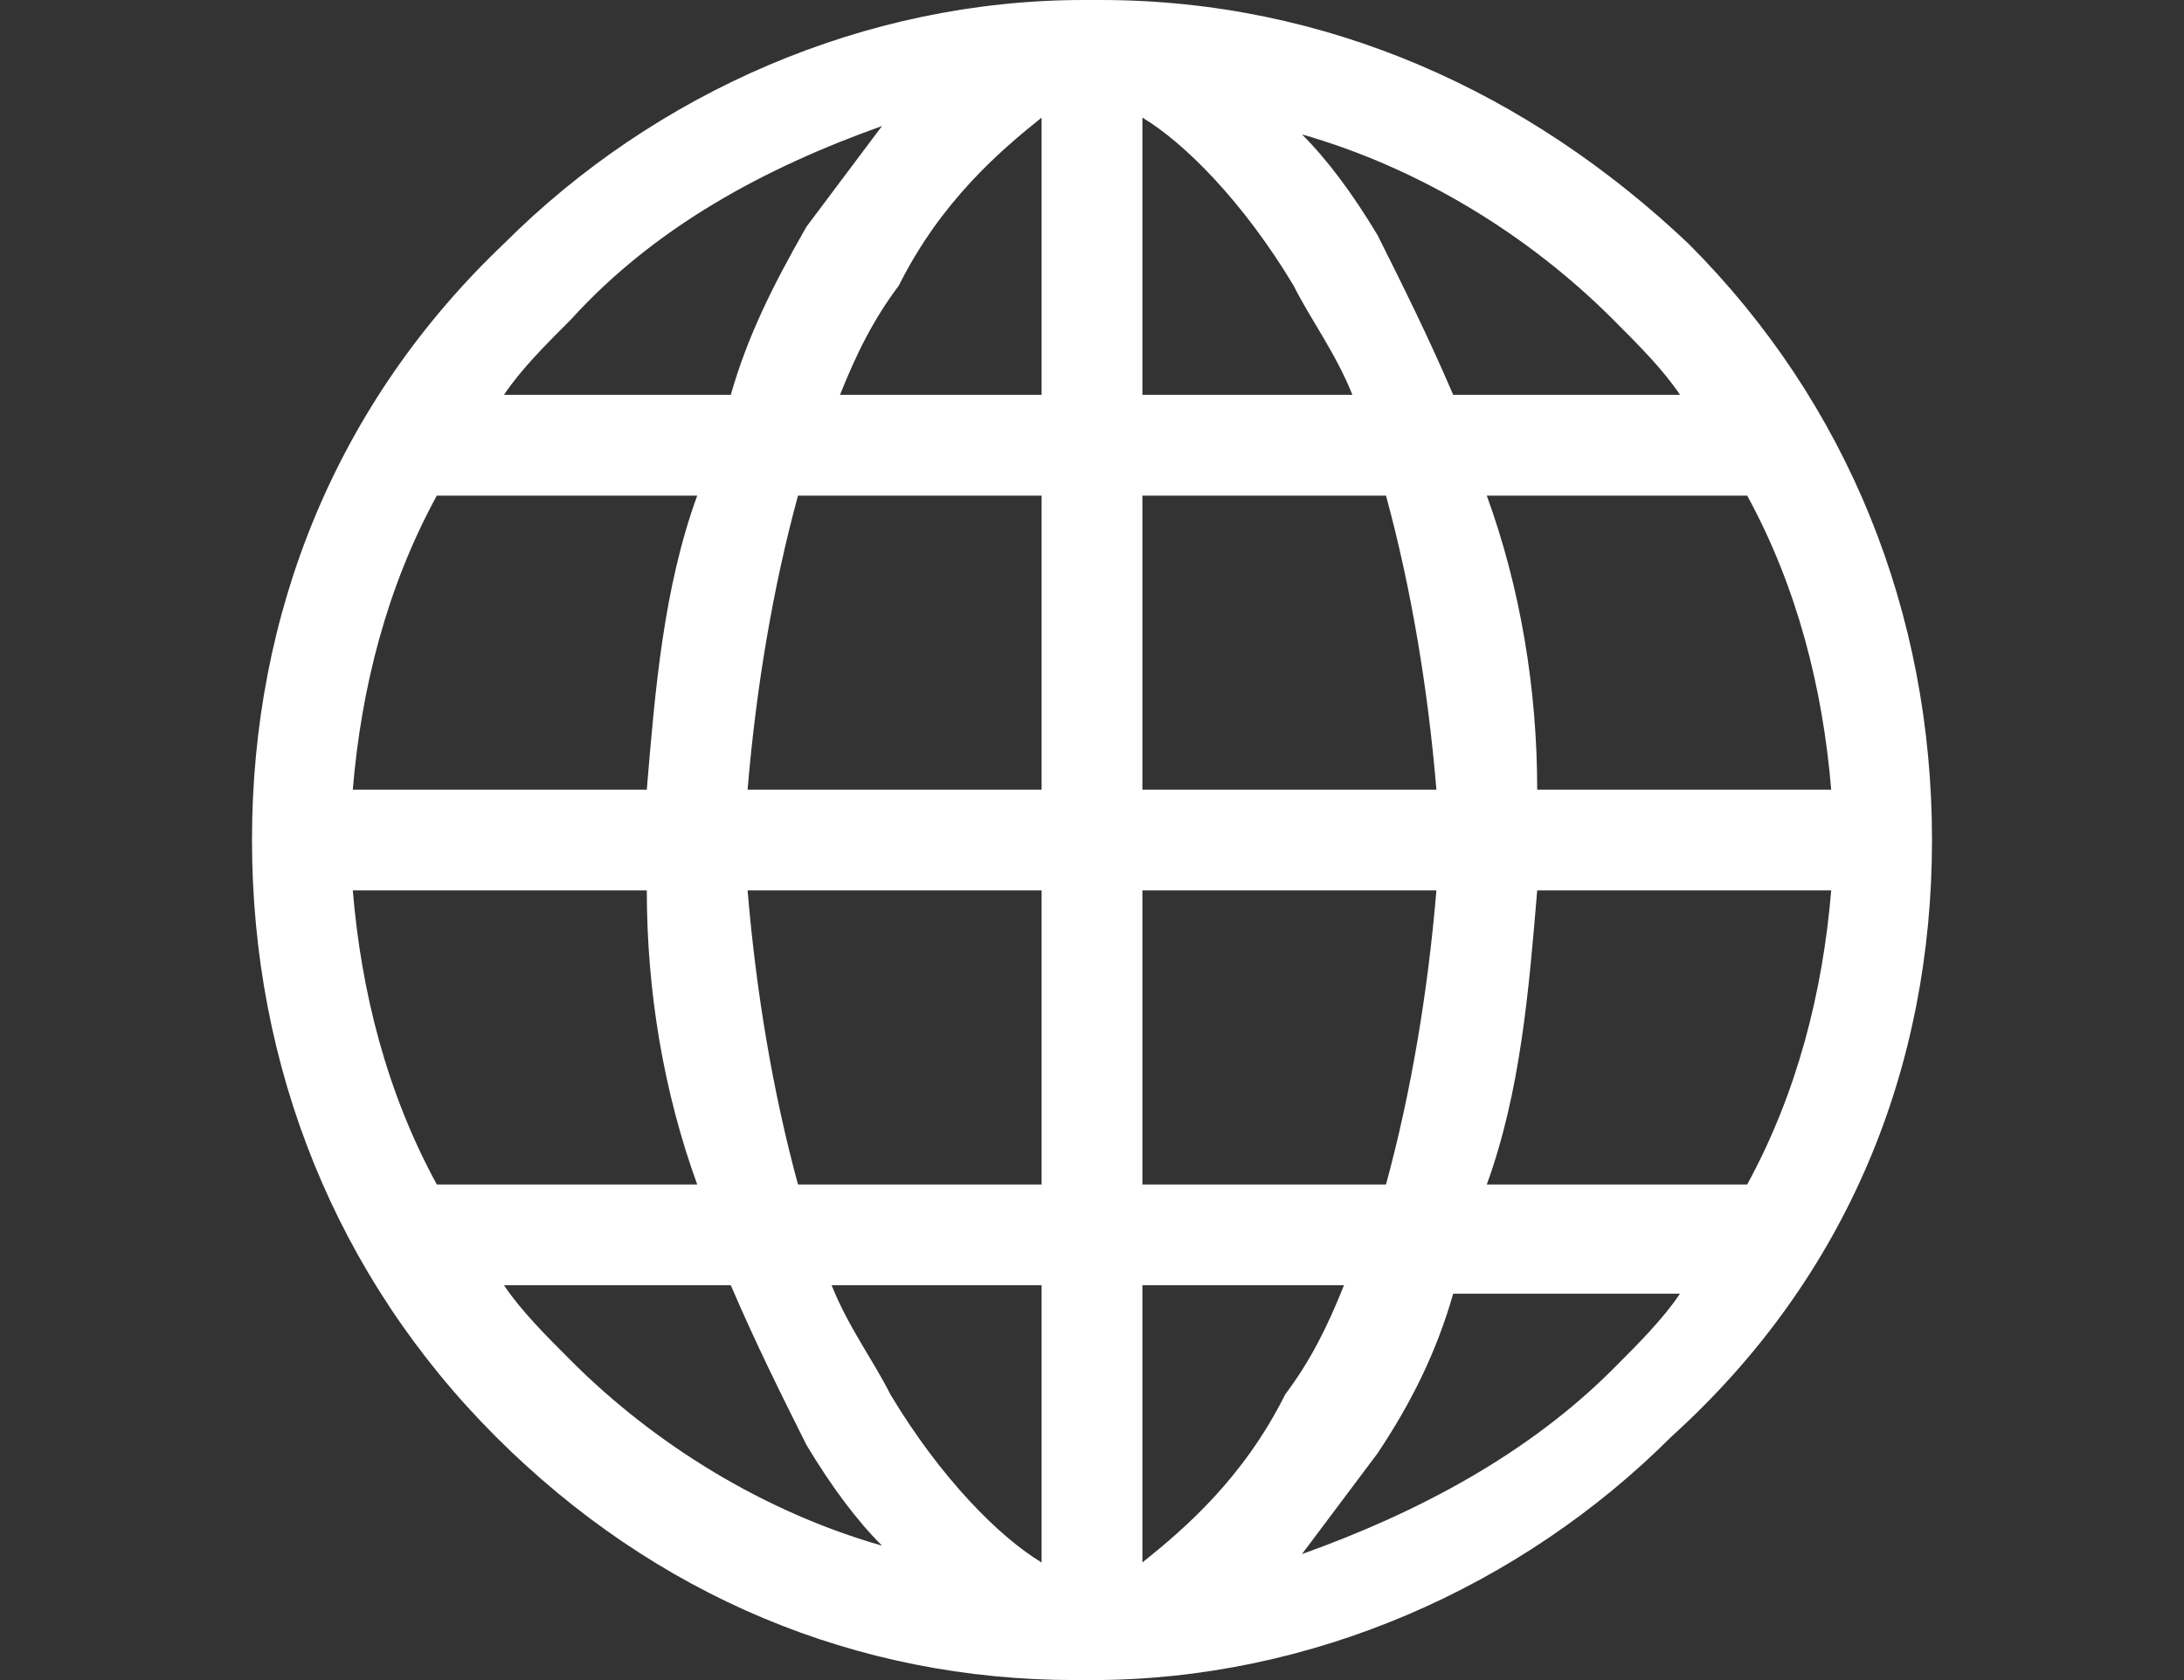
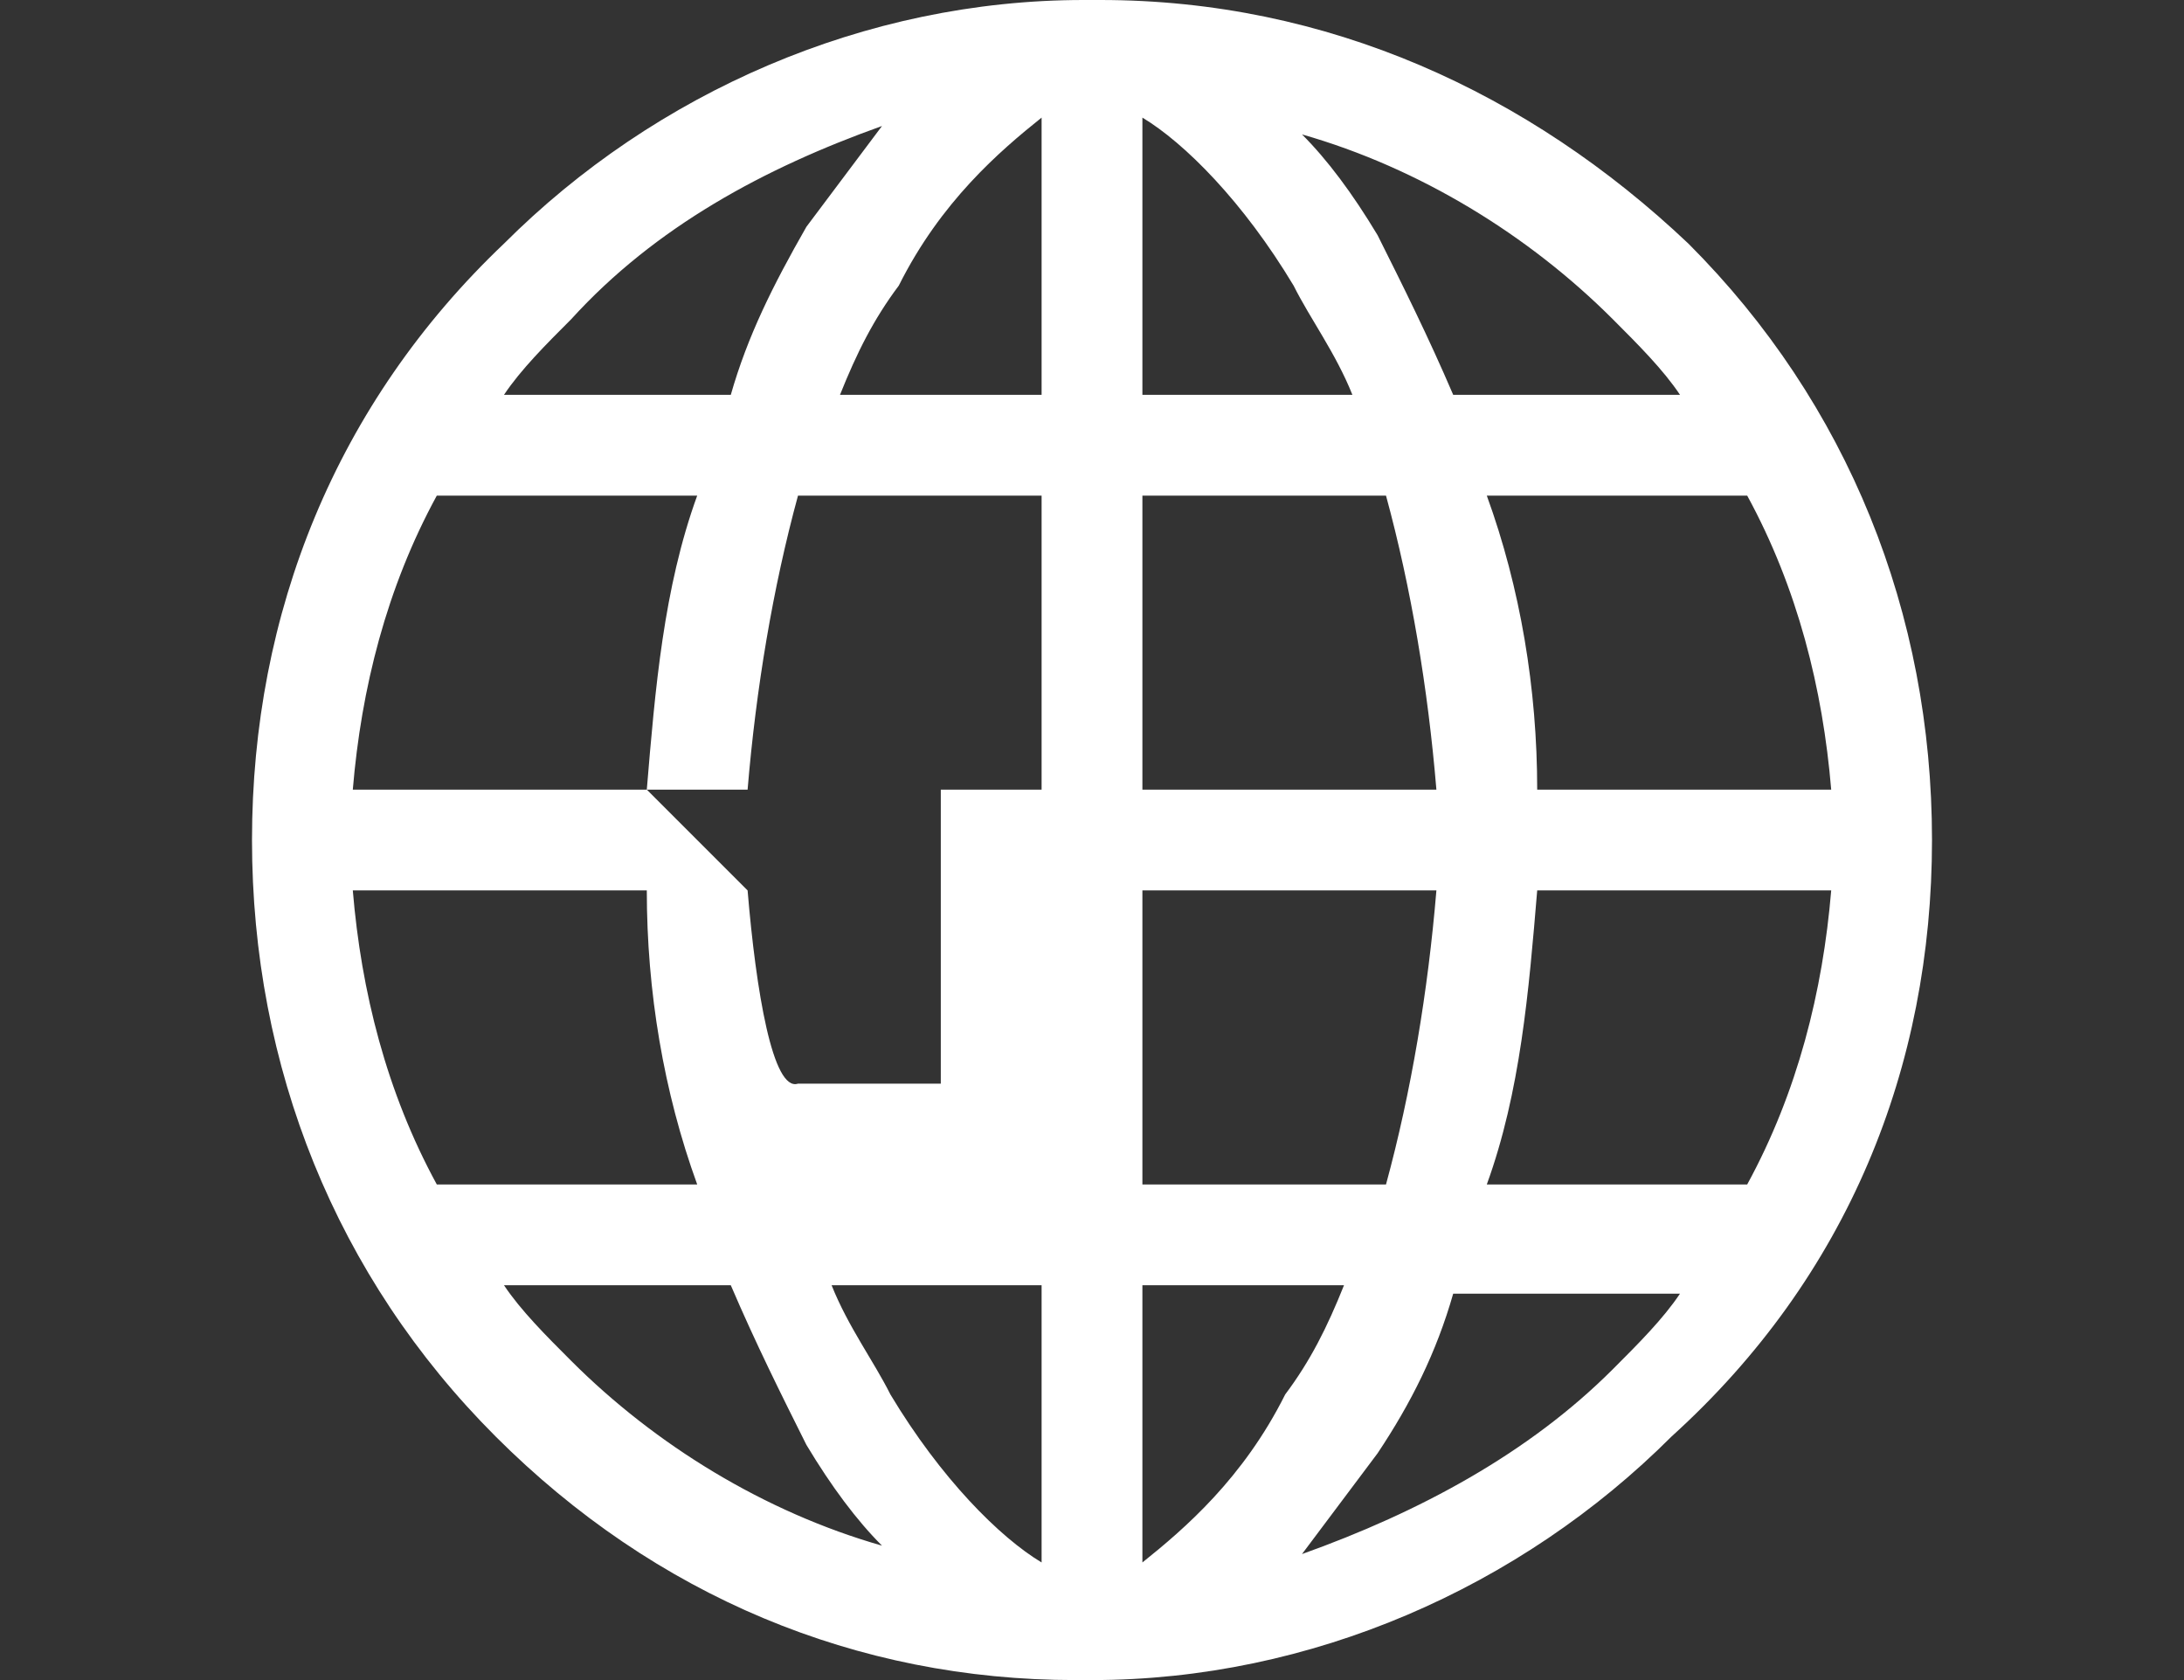
<svg xmlns="http://www.w3.org/2000/svg" version="1.1" id="Lager_1" x="0px" y="0px" width="26px" height="20px" viewBox="0 0 26 20" enable-background="new 0 0 26 20" xml:space="preserve">
  <rect x="0" y="0" width="26" height="20" fill="#333333" stroke="none" />
-   <path fill="#FFFFFF" d="M23,10c0-2.7-1-5.2-2.9-7.1C18.2,1.1,15.8,0,13.1,0c0,0-0.1,0-0.1,0c0,0-0.1,0-0.1,0c-2.6,0-5.1,1.1-6.9,2.9  C4,4.8,3,7.3,3,10s1,5.2,2.9,7.1c1.9,1.9,4.3,2.9,6.9,2.9c0,0,0.1,0,0.1,0s0.1,0,0.1,0c2.6,0,5.1-1.1,6.9-2.9C22,15.2,23,12.7,23,10  z M4.2,10.6h3.5c0,1.2,0.2,2.4,0.6,3.5H5.2C4.6,13,4.3,11.8,4.2,10.6z M21.8,9.4h-3.5c0-1.2-0.2-2.4-0.6-3.5h3.1  C21.4,7,21.7,8.2,21.8,9.4z M17.1,9.4h-3.5V5.9h2.9C16.8,7,17,8.2,17.1,9.4z M13.6,4.7V1.4c0.5,0.3,1.2,1,1.8,2  c0.2,0.4,0.5,0.8,0.7,1.3H13.6z M12.4,1.4v3.3H10c0.2-0.5,0.4-0.9,0.7-1.3C11.2,2.4,11.9,1.8,12.4,1.4z M12.4,5.9v3.5H8.9  C9,8.2,9.2,7,9.5,5.9H12.4z M7.7,9.4H4.2c0.1-1.2,0.4-2.4,1-3.5h3.1C7.9,7,7.8,8.2,7.7,9.4z M8.9,10.6h3.5v3.5H9.5  C9.2,13,9,11.8,8.9,10.6z M12.4,15.3v3.3c-0.5-0.3-1.2-1-1.8-2c-0.2-0.4-0.5-0.8-0.7-1.3H12.4z M13.6,18.6v-3.3H16  c-0.2,0.5-0.4,0.9-0.7,1.3C14.8,17.6,14.1,18.2,13.6,18.6z M13.6,14.1v-3.5h3.5c-0.1,1.2-0.3,2.4-0.6,3.5H13.6z M18.3,10.6h3.5  c-0.1,1.2-0.4,2.4-1,3.5h-3.1C18.1,13,18.2,11.8,18.3,10.6z M20,4.7h-2.7c-0.3-0.7-0.6-1.3-0.9-1.9c-0.3-0.5-0.6-0.9-0.9-1.2  c1.4,0.4,2.7,1.2,3.7,2.2C19.5,4.1,19.8,4.4,20,4.7z M10.5,1.5c-0.3,0.4-0.6,0.8-0.9,1.2C9.2,3.4,8.9,4,8.7,4.7H6  c0.2-0.3,0.5-0.6,0.8-0.9C7.8,2.7,9.1,2,10.5,1.5z M6,15.3h2.7c0.3,0.7,0.6,1.3,0.9,1.9c0.3,0.5,0.6,0.9,0.9,1.2  c-1.4-0.4-2.7-1.2-3.7-2.2C6.5,15.9,6.2,15.6,6,15.3z M15.5,18.5c0.3-0.4,0.6-0.8,0.9-1.2c0.4-0.6,0.7-1.2,0.9-1.9H20  c-0.2,0.3-0.5,0.6-0.8,0.9C18.2,17.3,16.9,18,15.5,18.5z" />
+   <path fill="#FFFFFF" d="M23,10c0-2.7-1-5.2-2.9-7.1C18.2,1.1,15.8,0,13.1,0c0,0-0.1,0-0.1,0c0,0-0.1,0-0.1,0c-2.6,0-5.1,1.1-6.9,2.9  C4,4.8,3,7.3,3,10s1,5.2,2.9,7.1c1.9,1.9,4.3,2.9,6.9,2.9c0,0,0.1,0,0.1,0s0.1,0,0.1,0c2.6,0,5.1-1.1,6.9-2.9C22,15.2,23,12.7,23,10  z M4.2,10.6h3.5c0,1.2,0.2,2.4,0.6,3.5H5.2C4.6,13,4.3,11.8,4.2,10.6z M21.8,9.4h-3.5c0-1.2-0.2-2.4-0.6-3.5h3.1  C21.4,7,21.7,8.2,21.8,9.4z M17.1,9.4h-3.5V5.9h2.9C16.8,7,17,8.2,17.1,9.4z M13.6,4.7V1.4c0.5,0.3,1.2,1,1.8,2  c0.2,0.4,0.5,0.8,0.7,1.3H13.6z M12.4,1.4v3.3H10c0.2-0.5,0.4-0.9,0.7-1.3C11.2,2.4,11.9,1.8,12.4,1.4z M12.4,5.9v3.5H8.9  C9,8.2,9.2,7,9.5,5.9H12.4z M7.7,9.4H4.2c0.1-1.2,0.4-2.4,1-3.5h3.1C7.9,7,7.8,8.2,7.7,9.4z h3.5v3.5H9.5  C9.2,13,9,11.8,8.9,10.6z M12.4,15.3v3.3c-0.5-0.3-1.2-1-1.8-2c-0.2-0.4-0.5-0.8-0.7-1.3H12.4z M13.6,18.6v-3.3H16  c-0.2,0.5-0.4,0.9-0.7,1.3C14.8,17.6,14.1,18.2,13.6,18.6z M13.6,14.1v-3.5h3.5c-0.1,1.2-0.3,2.4-0.6,3.5H13.6z M18.3,10.6h3.5  c-0.1,1.2-0.4,2.4-1,3.5h-3.1C18.1,13,18.2,11.8,18.3,10.6z M20,4.7h-2.7c-0.3-0.7-0.6-1.3-0.9-1.9c-0.3-0.5-0.6-0.9-0.9-1.2  c1.4,0.4,2.7,1.2,3.7,2.2C19.5,4.1,19.8,4.4,20,4.7z M10.5,1.5c-0.3,0.4-0.6,0.8-0.9,1.2C9.2,3.4,8.9,4,8.7,4.7H6  c0.2-0.3,0.5-0.6,0.8-0.9C7.8,2.7,9.1,2,10.5,1.5z M6,15.3h2.7c0.3,0.7,0.6,1.3,0.9,1.9c0.3,0.5,0.6,0.9,0.9,1.2  c-1.4-0.4-2.7-1.2-3.7-2.2C6.5,15.9,6.2,15.6,6,15.3z M15.5,18.5c0.3-0.4,0.6-0.8,0.9-1.2c0.4-0.6,0.7-1.2,0.9-1.9H20  c-0.2,0.3-0.5,0.6-0.8,0.9C18.2,17.3,16.9,18,15.5,18.5z" />
</svg>